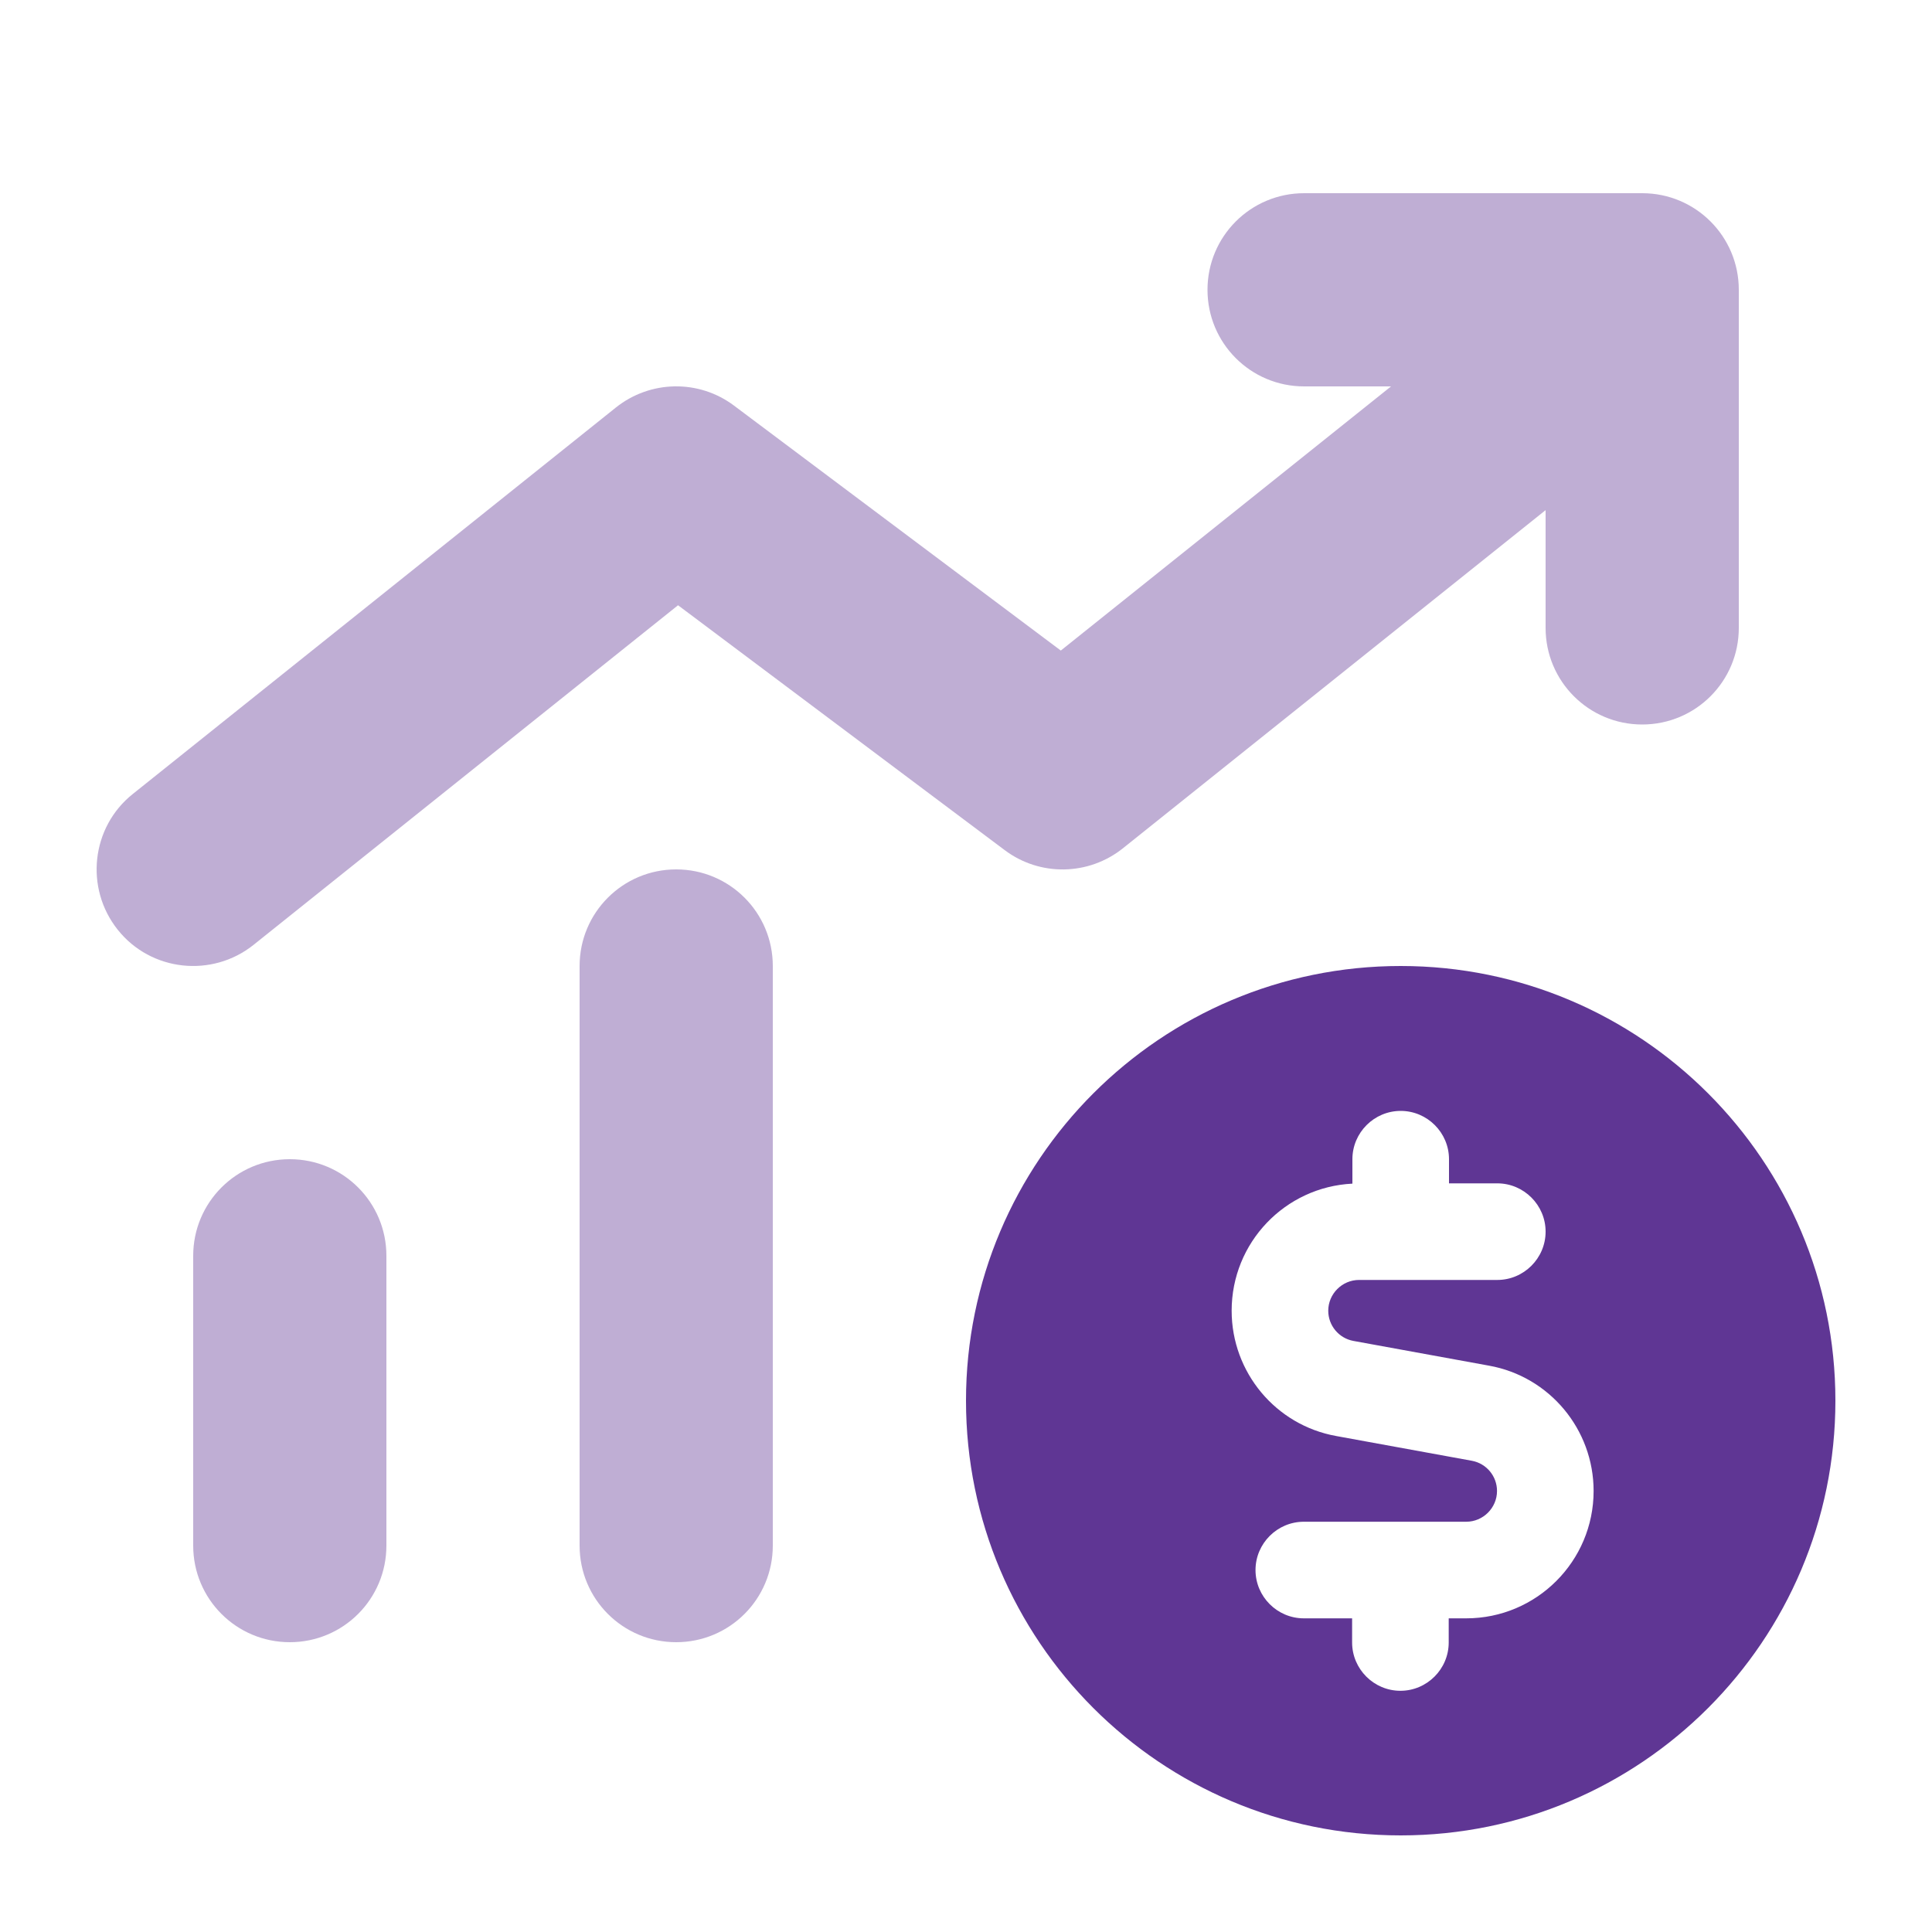
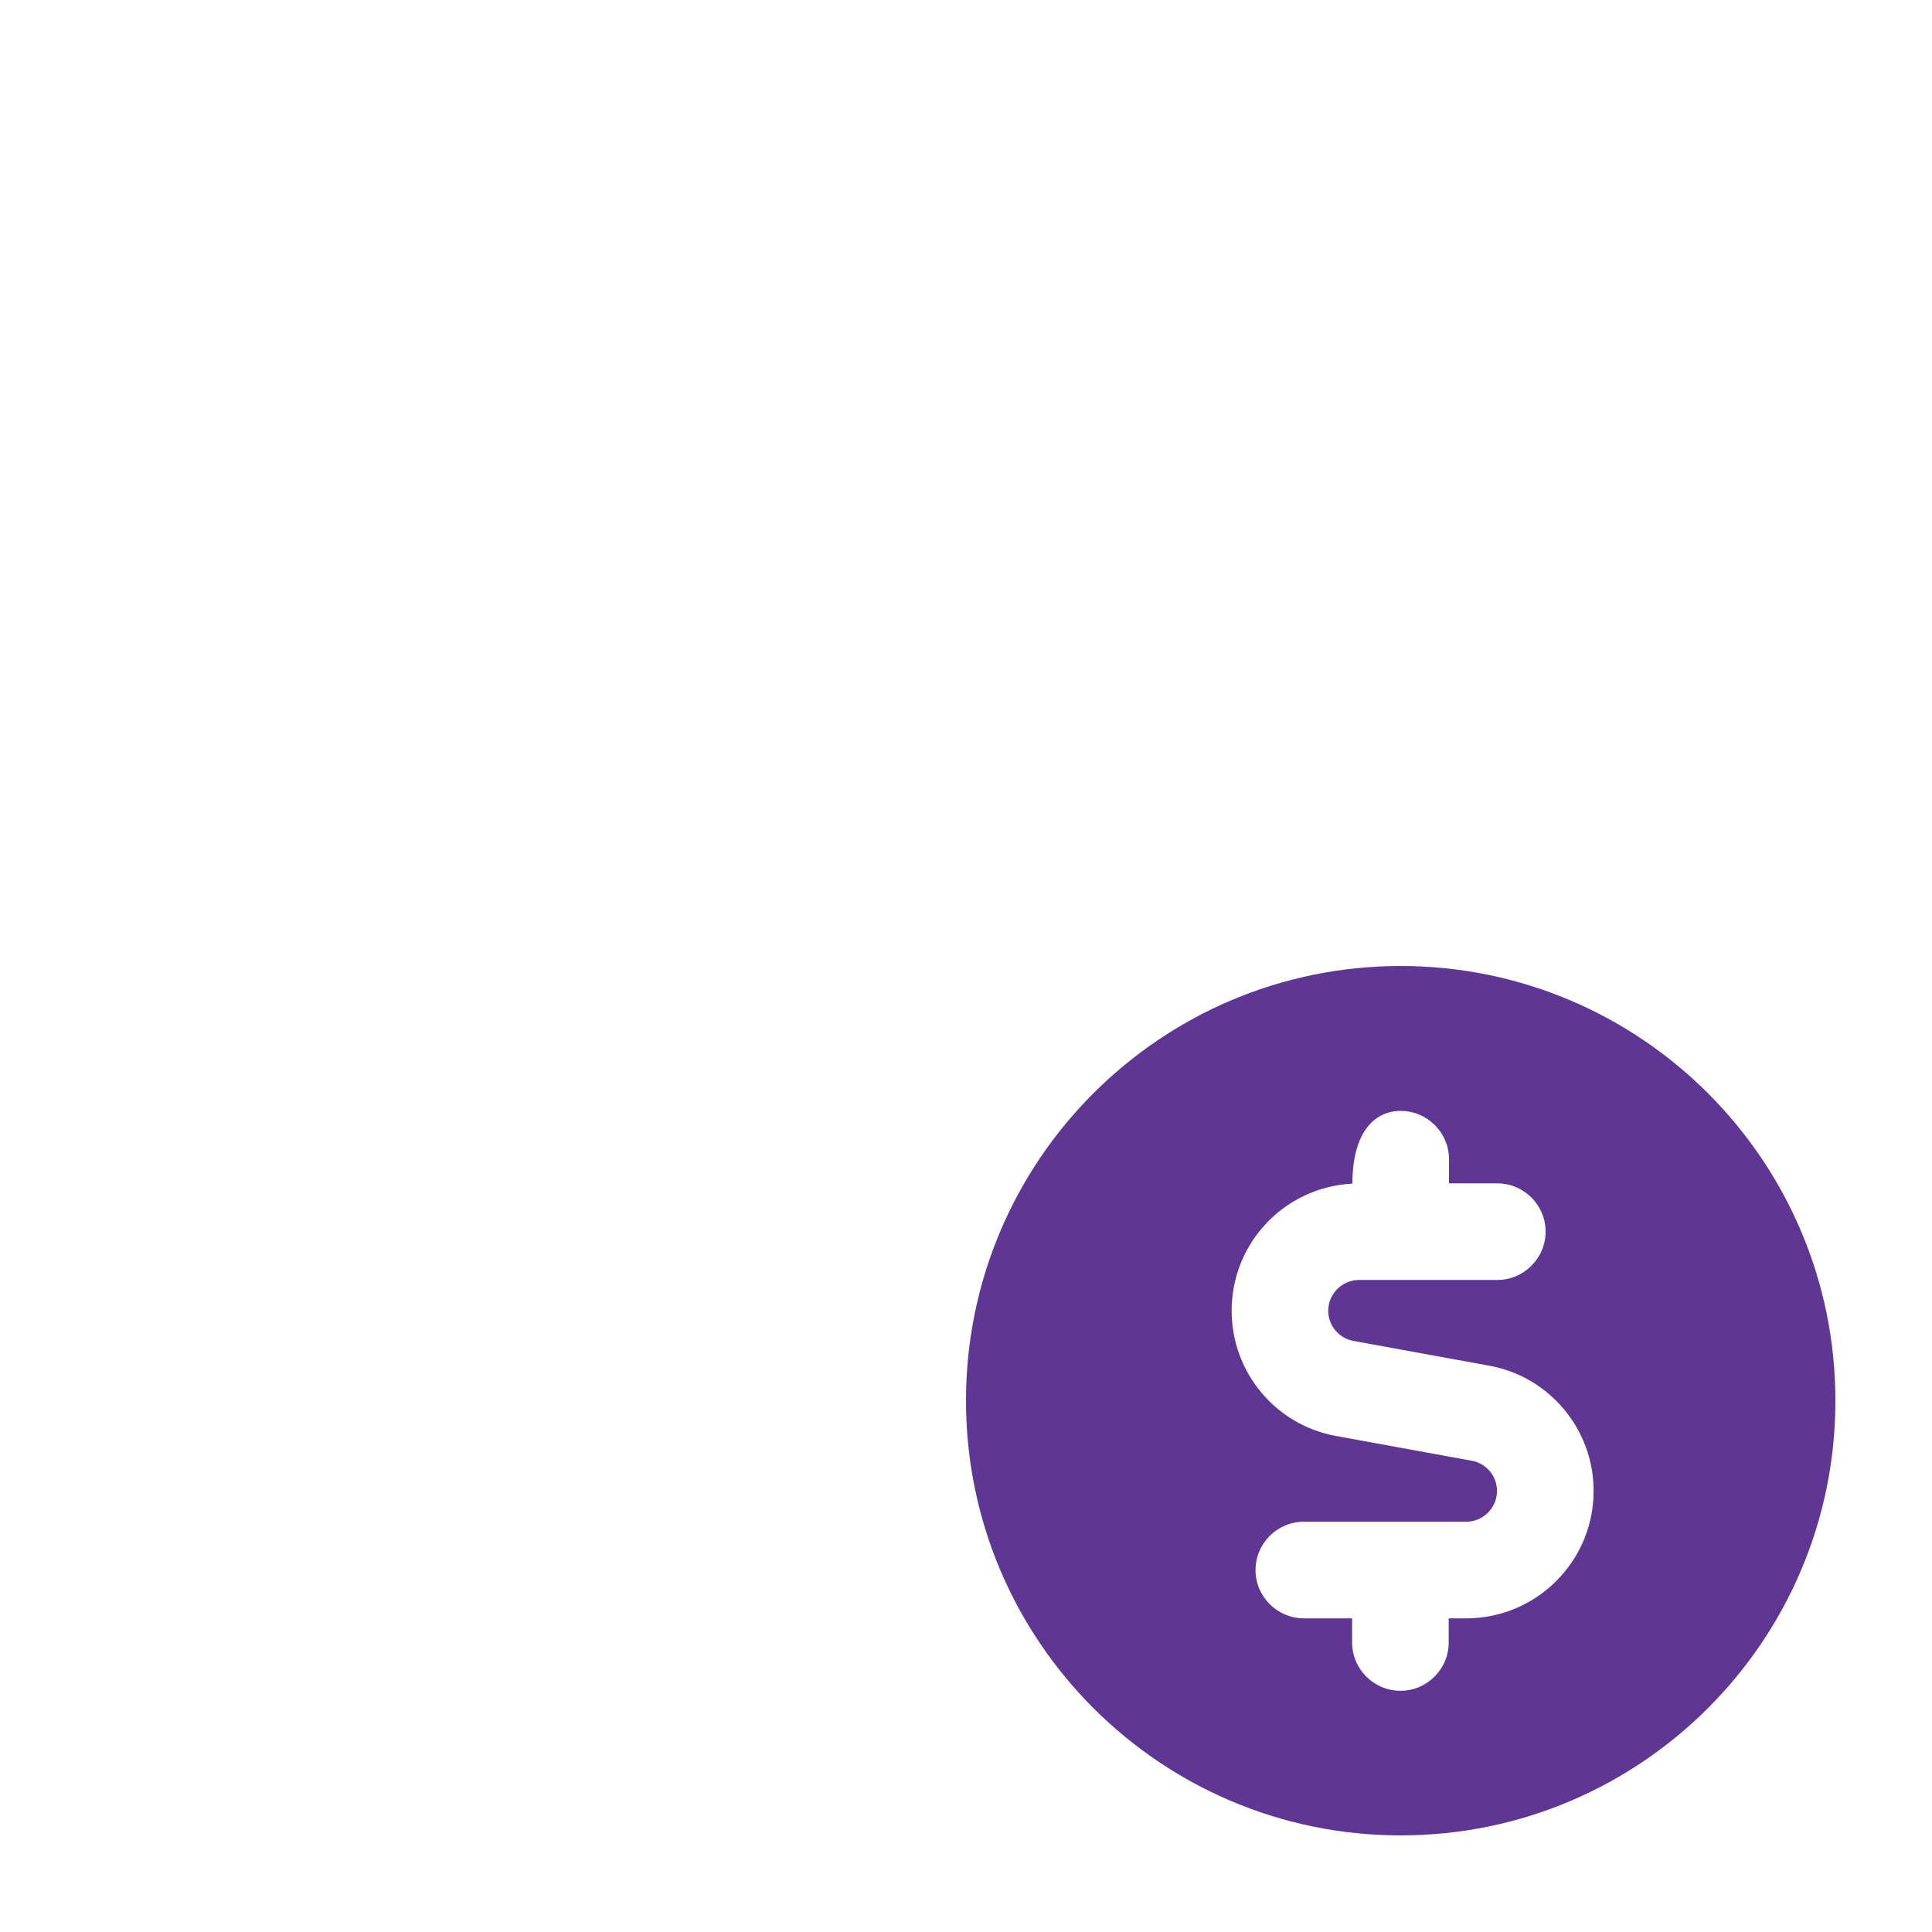
<svg xmlns="http://www.w3.org/2000/svg" width="40" height="40" viewBox="0 0 40 40" fill="none">
  <g clip-path="url(#clip0_119_738)">
-     <path opacity="0.4" d="M2.438 19.25C3.125 20.113 4.388 20.25 5.25 19.562L14.038 12.531L20.8 17.6C21.531 18.15 22.538 18.131 23.25 17.562L32 10.562V13C32 14.106 32.894 15 34 15C35.106 15 36 14.106 36 13V6C36 4.894 35.106 4 34 4H27C25.894 4 25 4.894 25 6C25 7.106 25.894 8 27 8H28.8L21.963 13.469L15.2 8.4C14.469 7.85 13.463 7.869 12.75 8.438L2.75 16.438C1.888 17.125 1.75 18.387 2.438 19.25ZM4 26V32C4 33.106 4.894 34 6 34C7.106 34 8 33.106 8 32V26C8 24.894 7.106 24 6 24C4.894 24 4 24.894 4 26ZM12 20V32C12 33.106 12.894 34 14 34C15.106 34 16 33.106 16 32V20C16 18.894 15.106 18 14 18C12.894 18 12 18.894 12 20Z" fill="#5F3694" />
-     <path d="M29 38C33.969 38 38 33.969 38 29C38 24.031 33.969 20 29 20C24.031 20 20 24.031 20 29C20 33.969 24.031 38 29 38ZM29 23C29.55 23 30 23.45 30 24V24.5H31C31.55 24.5 32 24.95 32 25.5C32 26.05 31.55 26.5 31 26.5H28.137C27.788 26.5 27.5 26.788 27.5 27.137C27.5 27.444 27.719 27.706 28.019 27.762L30.831 28.275C32.081 28.5 32.994 29.594 32.994 30.869C32.994 32.325 31.812 33.506 30.356 33.506H29.994V34.006C29.994 34.556 29.544 35.006 28.994 35.006C28.444 35.006 27.994 34.556 27.994 34.006V33.506H26.994C26.444 33.506 25.994 33.056 25.994 32.506C25.994 31.956 26.444 31.506 26.994 31.506H30.356C30.706 31.506 30.994 31.219 30.994 30.869C30.994 30.562 30.775 30.3 30.475 30.244L27.663 29.731C26.413 29.506 25.5 28.413 25.5 27.137C25.5 25.725 26.606 24.575 28 24.506V24C28 23.45 28.45 23 29 23Z" fill="#5F3694" />
+     <path d="M29 38C33.969 38 38 33.969 38 29C38 24.031 33.969 20 29 20C24.031 20 20 24.031 20 29C20 33.969 24.031 38 29 38ZM29 23C29.55 23 30 23.45 30 24V24.5H31C31.55 24.5 32 24.95 32 25.5C32 26.05 31.55 26.5 31 26.5H28.137C27.788 26.5 27.5 26.788 27.5 27.137C27.5 27.444 27.719 27.706 28.019 27.762L30.831 28.275C32.081 28.5 32.994 29.594 32.994 30.869C32.994 32.325 31.812 33.506 30.356 33.506H29.994V34.006C29.994 34.556 29.544 35.006 28.994 35.006C28.444 35.006 27.994 34.556 27.994 34.006V33.506H26.994C26.444 33.506 25.994 33.056 25.994 32.506C25.994 31.956 26.444 31.506 26.994 31.506H30.356C30.706 31.506 30.994 31.219 30.994 30.869C30.994 30.562 30.775 30.3 30.475 30.244L27.663 29.731C26.413 29.506 25.5 28.413 25.5 27.137C25.5 25.725 26.606 24.575 28 24.506C28 23.45 28.45 23 29 23Z" fill="#5F3694" />
  </g>
  <defs>
    <clipPath id="clip0_119_738">
      <rect width="40" height="40" fill="white" />
    </clipPath>
  </defs>
</svg>